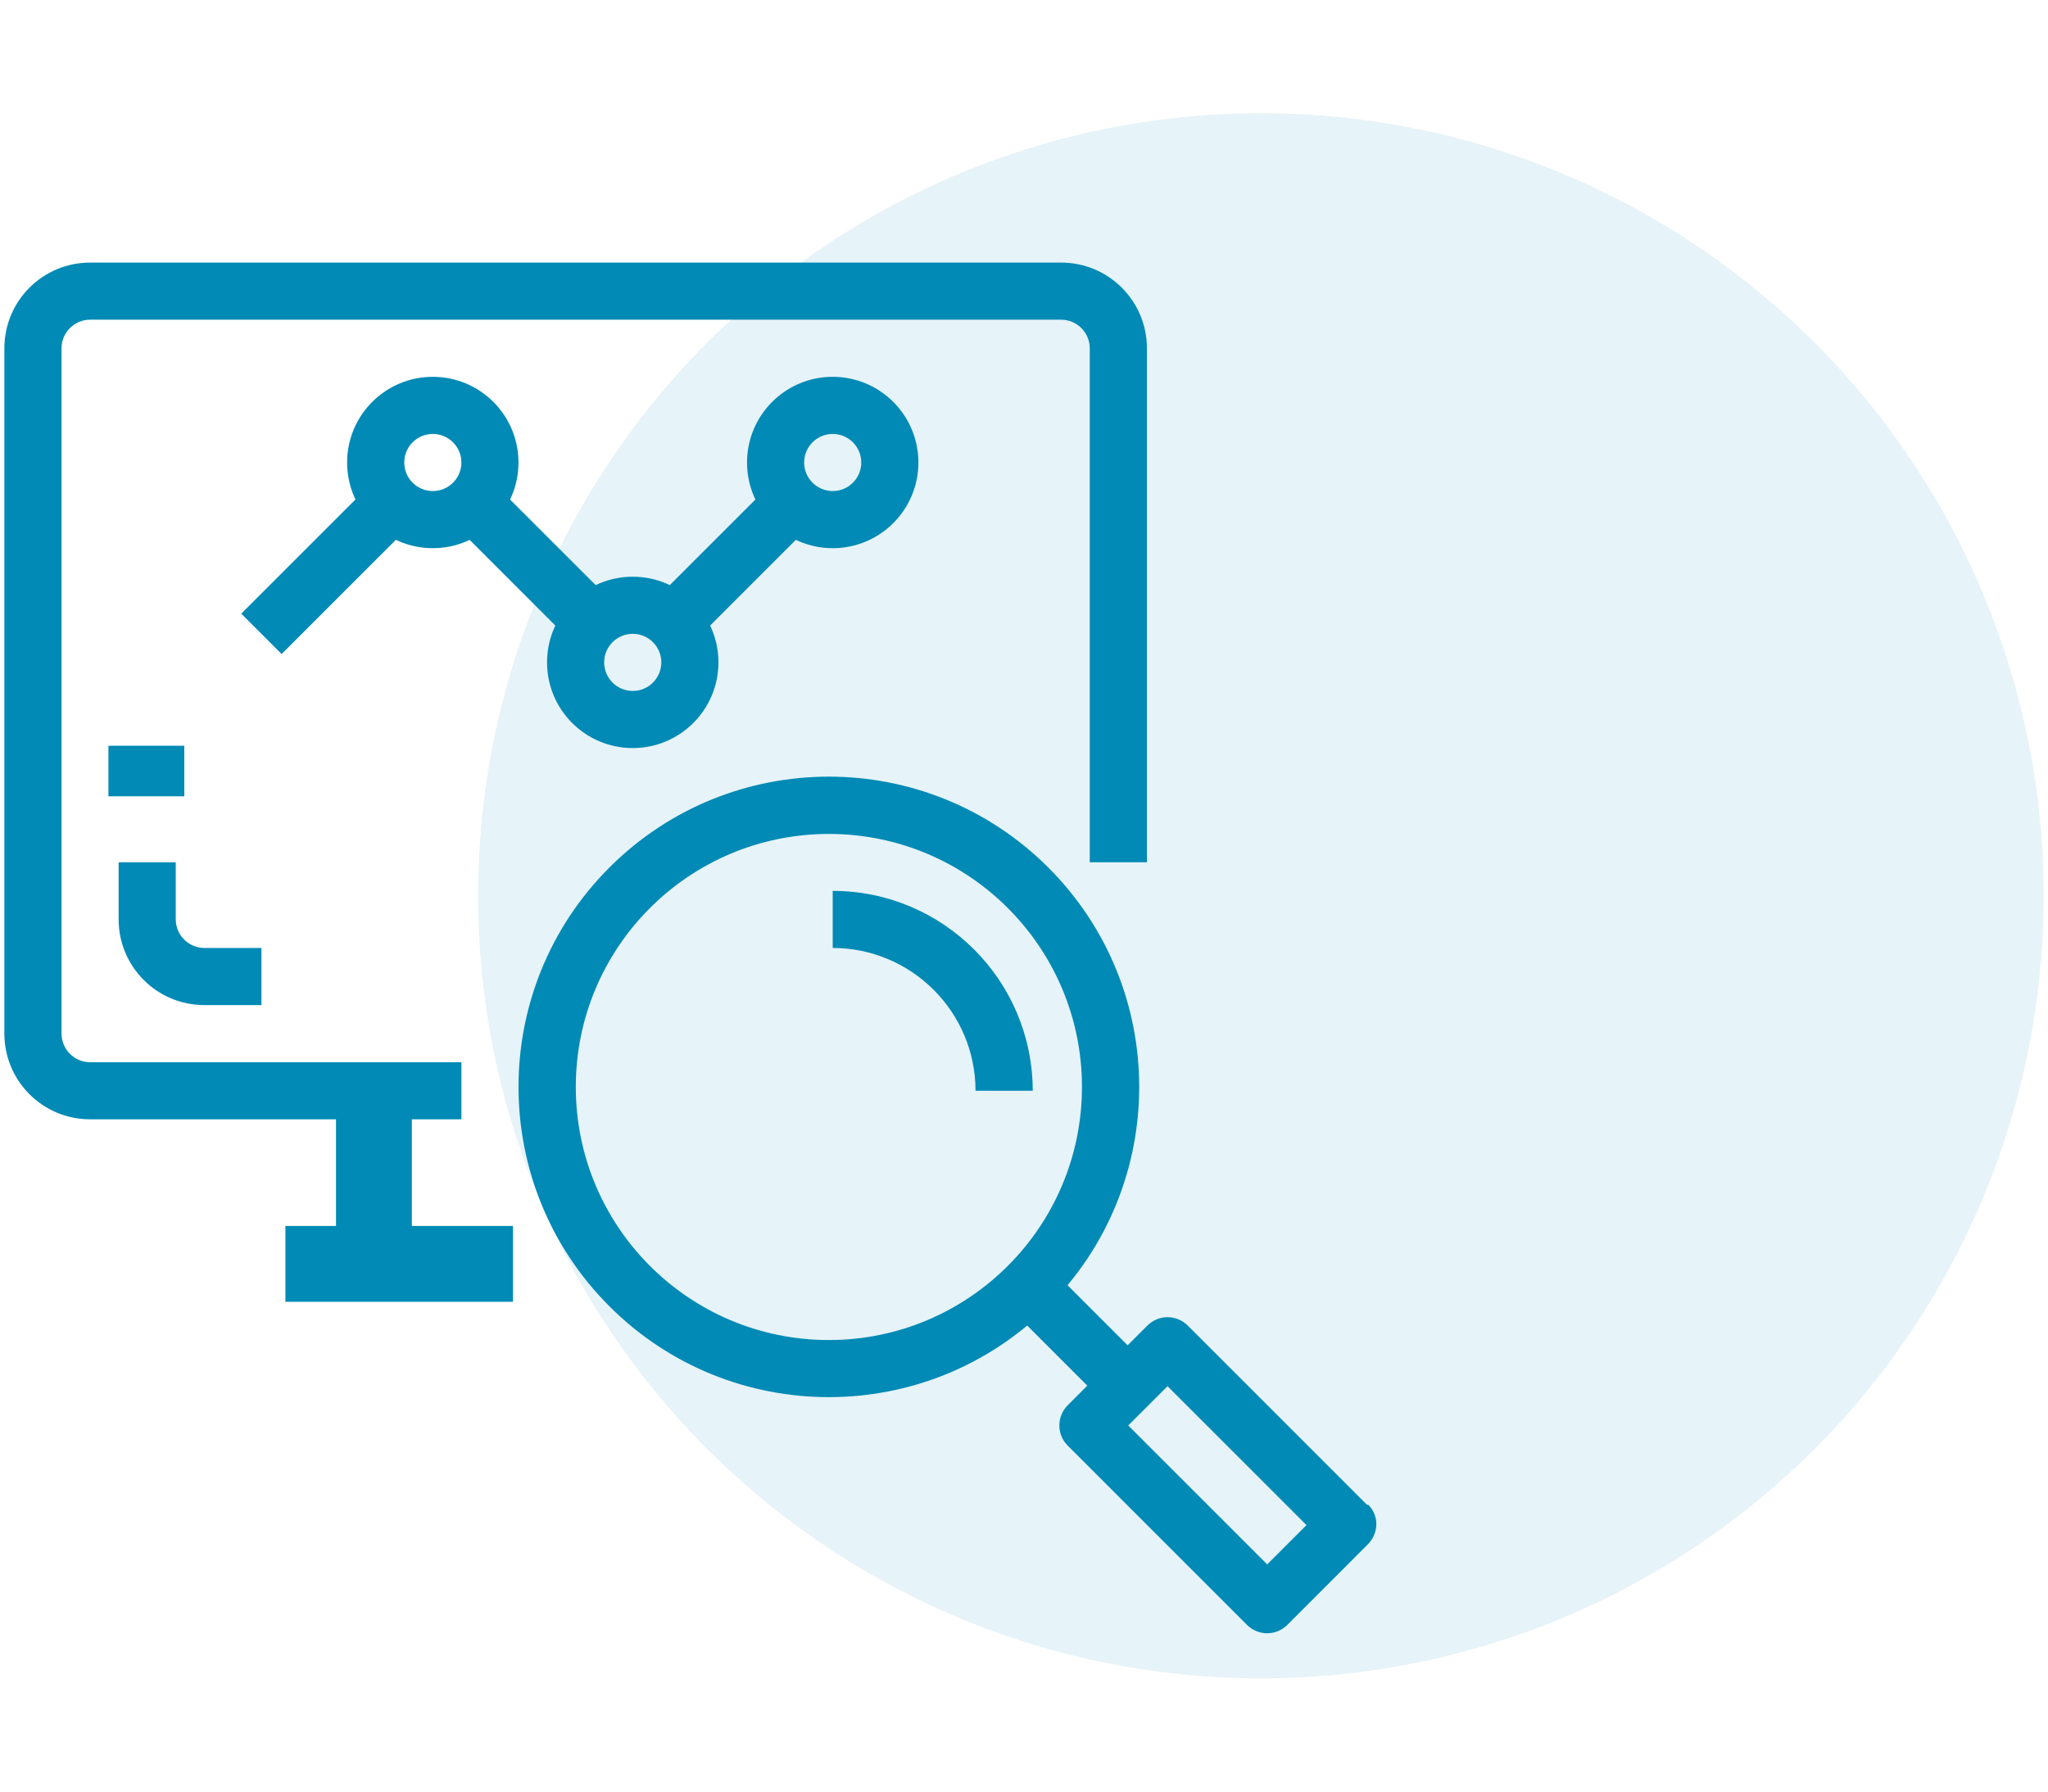
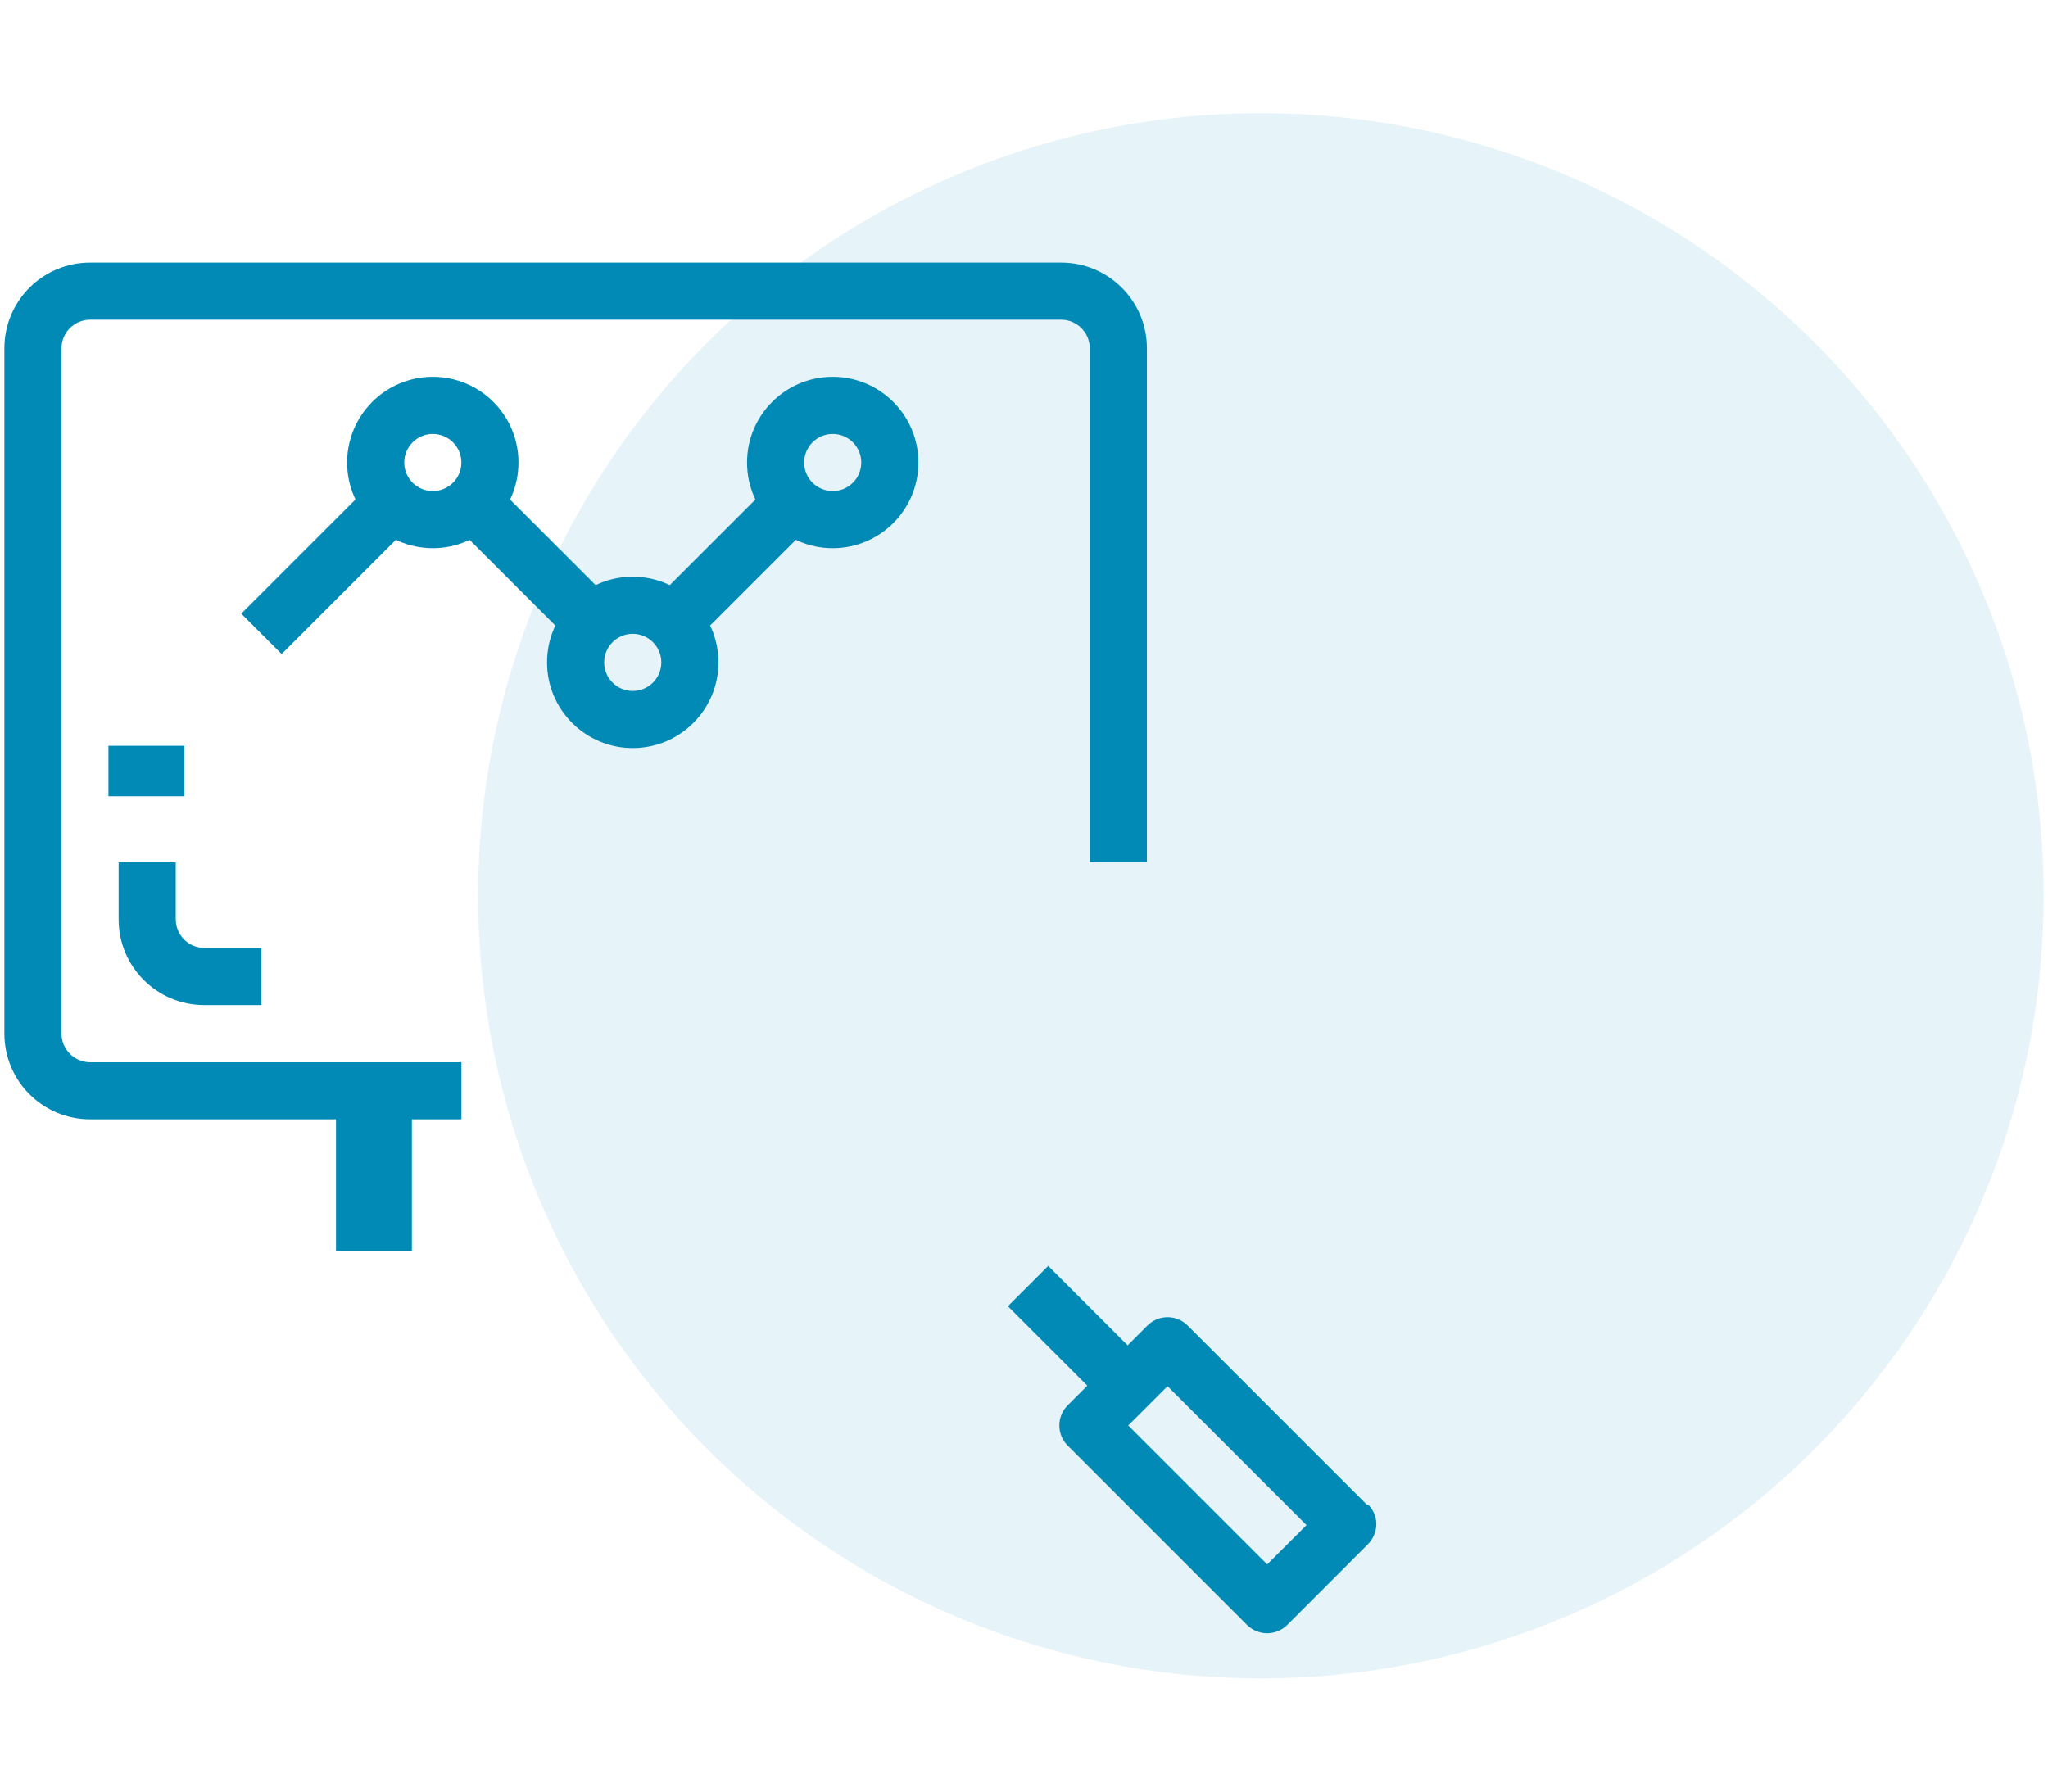
<svg xmlns="http://www.w3.org/2000/svg" version="1.1" id="Layer_1" x="0px" y="0px" width="80px" height="70px" viewBox="0 0 80 70" enable-background="new 0 0 80 70" xml:space="preserve">
  <g id="Group_2212" transform="translate(-430.154 -1419.853)">
    <circle id="Ellipse_14" opacity="0.1" fill="#008AB5" enable-background="new    " cx="479.408" cy="1454.853" r="30.576" />
    <g id="research" transform="translate(430.153 1425.579)">
      <g id="Group_1009" transform="translate(0.001)">
        <g id="Group_1008">
          <path id="Path_925" fill="#008AB5" d="M41.455,4.534H3.519c-1.849,0-3.348,1.497-3.348,3.346c0,0.001,0,0.001,0,0.001V34.66      c0,1.849,1.498,3.347,3.347,3.347h14.506v-2.229H3.519c-0.616-0.004-1.113-0.501-1.116-1.116V7.88      c0.003-0.615,0.5-1.113,1.116-1.115h37.937c0.613,0.004,1.111,0.501,1.113,1.115v20.084h2.232V7.88      C44.801,6.033,43.303,4.535,41.455,4.534z" />
        </g>
      </g>
      <g id="Group_1011" transform="translate(12.711 32.088)">
        <g id="Group_1010" transform="translate(0 0)">
          <rect id="Rectangle_856" x="0.415" y="5.15" fill="#008AB5" width="2.963" height="5.927" />
        </g>
      </g>
      <g id="Group_1013" transform="translate(4.38 22.99)">
        <g id="Group_1012">
          <path id="Path_926" fill="#008AB5" d="M3.602,8.322c-0.615-0.003-1.113-0.5-1.116-1.116V4.975H0.255v2.231      c0,1.85,1.499,3.348,3.347,3.348h2.231V8.322H3.602z" />
        </g>
      </g>
      <g id="Group_1015" transform="translate(3.99 18.522)">
        <g id="Group_1014" transform="translate(0 0)">
          <rect id="Rectangle_857" x="0.247" y="4.89" fill="#008AB5" width="2.963" height="1.975" />
        </g>
      </g>
      <g id="Group_1017" transform="translate(19.705 19.704)">
        <g id="Group_1016">
-           <path id="Path_927" fill="#008AB5" d="M21.244,8.465c-4.734-4.734-12.41-4.734-17.143,0c-4.734,4.734-4.734,12.41,0,17.144      c4.733,4.732,12.409,4.732,17.143,0C25.98,20.875,25.98,13.199,21.244,8.465L21.244,8.465z M12.666,26.927      c-5.46-0.004-9.882-4.436-9.878-9.896c0.004-5.459,4.435-9.882,9.894-9.878c5.457,0.005,9.878,4.43,9.878,9.887      C22.558,22.504,18.128,26.929,12.666,26.927z" />
-         </g>
+           </g>
      </g>
      <g id="Group_1019" transform="translate(40.434 40.431)">
        <g id="Group_1018">
          <path id="Path_928" fill="#008AB5" d="M12.965,12.638L5.963,5.636c-0.436-0.438-1.141-0.438-1.576,0c-0.002,0-0.002,0-0.002,0      L1.274,8.749c-0.435,0.437-0.435,1.141,0,1.576l7.004,7.006c0.209,0.207,0.494,0.326,0.789,0.326l0,0      c0.297-0.002,0.58-0.121,0.789-0.33l3.109-3.112c0.451-0.425,0.496-1.108,0.07-1.56C13.024,12.642,13.006,12.627,12.965,12.638z       M9.067,14.966L3.639,9.538l1.535-1.535l5.428,5.428L9.067,14.966z" />
        </g>
      </g>
      <g id="Group_1021" transform="translate(38.463 38.461)">
        <g id="Group_1020" transform="translate(0 0)">
          <rect id="Rectangle_858" x="2.528" y="5.256" transform="matrix(0.707 -0.707 0.707 0.707 -4.595 4.921)" fill="#008AB5" width="2.229" height="5.502" />
        </g>
      </g>
      <g id="Group_1023" transform="translate(31.749 24.085)">
        <g id="Group_1022">
-           <path id="Path_929" fill="#008AB5" d="M0.78,4.997v2.23c3.08,0.004,5.576,2.499,5.579,5.58h2.234      C8.588,8.493,5.092,5,0.78,4.997z" />
-         </g>
+           </g>
      </g>
      <g id="Group_1025" transform="translate(10.773 36.932)">
        <g id="Group_1024" transform="translate(0 0)">
-           <rect id="Rectangle_859" x="0.377" y="5.242" fill="#008AB5" width="8.889" height="2.963" />
-         </g>
+           </g>
      </g>
      <g id="Group_1027" transform="translate(13.138 4.379)">
        <g id="Group_1026">
          <path id="Path_930" fill="#008AB5" d="M3.769,4.618c-1.848,0-3.347,1.499-3.347,3.348c0,1.848,1.499,3.347,3.347,3.347      c1.849,0,3.347-1.499,3.347-3.347l0,0C7.116,6.117,5.618,4.618,3.769,4.618z M3.769,9.081c-0.616,0-1.115-0.499-1.115-1.115      c0-0.617,0.499-1.116,1.115-1.116c0.617,0,1.117,0.499,1.117,1.116C4.886,8.582,4.386,9.081,3.769,9.081L3.769,9.081z" />
        </g>
      </g>
      <g id="Group_1029" transform="translate(20.801 12.042)">
        <g id="Group_1028">
          <path id="Path_931" fill="#008AB5" d="M3.916,4.765c-1.848,0-3.347,1.498-3.347,3.347s1.5,3.348,3.347,3.348      c1.848,0,3.348-1.499,3.348-3.348l0,0C7.264,6.263,5.764,4.765,3.916,4.765z M3.916,9.228c-0.616,0-1.116-0.5-1.116-1.116      s0.5-1.116,1.116-1.116c0.617,0,1.117,0.5,1.117,1.116S4.534,9.228,3.916,9.228L3.916,9.228z" />
        </g>
      </g>
      <g id="Group_1031" transform="translate(9.08 7.984)">
        <g id="Group_1030" transform="translate(0 0)">
          <rect id="Rectangle_860" x="-0.021" y="7.151" transform="matrix(0.707 -0.707 0.707 0.707 -4.696 5.196)" fill="#008AB5" width="7.89" height="2.231" />
        </g>
      </g>
      <g id="Group_1033" transform="translate(16.738 7.987)">
        <g id="Group_1032" transform="translate(0 0)">
          <rect id="Rectangle_861" x="2.954" y="4.32" transform="matrix(0.707 -0.707 0.707 0.707 -4.652 5.297)" fill="#008AB5" width="2.231" height="7.889" />
        </g>
      </g>
      <g id="Group_1035" transform="translate(28.465 4.379)">
        <g id="Group_1034">
          <path id="Path_932" fill="#008AB5" d="M4.064,4.618c-1.849,0-3.347,1.499-3.347,3.348c0,1.848,1.498,3.347,3.347,3.347      c1.848,0,3.347-1.499,3.347-3.347l0,0C7.411,6.117,5.912,4.618,4.064,4.618z M4.064,9.081c-0.617,0-1.116-0.499-1.116-1.115      c0-0.617,0.5-1.116,1.116-1.116c0.616,0,1.115,0.499,1.115,1.116C5.18,8.582,4.68,9.081,4.064,9.081L4.064,9.081z" />
        </g>
      </g>
      <g id="Group_1037" transform="translate(24.406 7.988)">
        <g id="Group_1036" transform="translate(0 0)">
          <rect id="Rectangle_862" x="0.274" y="7.15" transform="matrix(0.707 -0.707 0.707 0.707 -4.61 5.405)" fill="#008AB5" width="7.889" height="2.232" />
        </g>
      </g>
    </g>
  </g>
</svg>